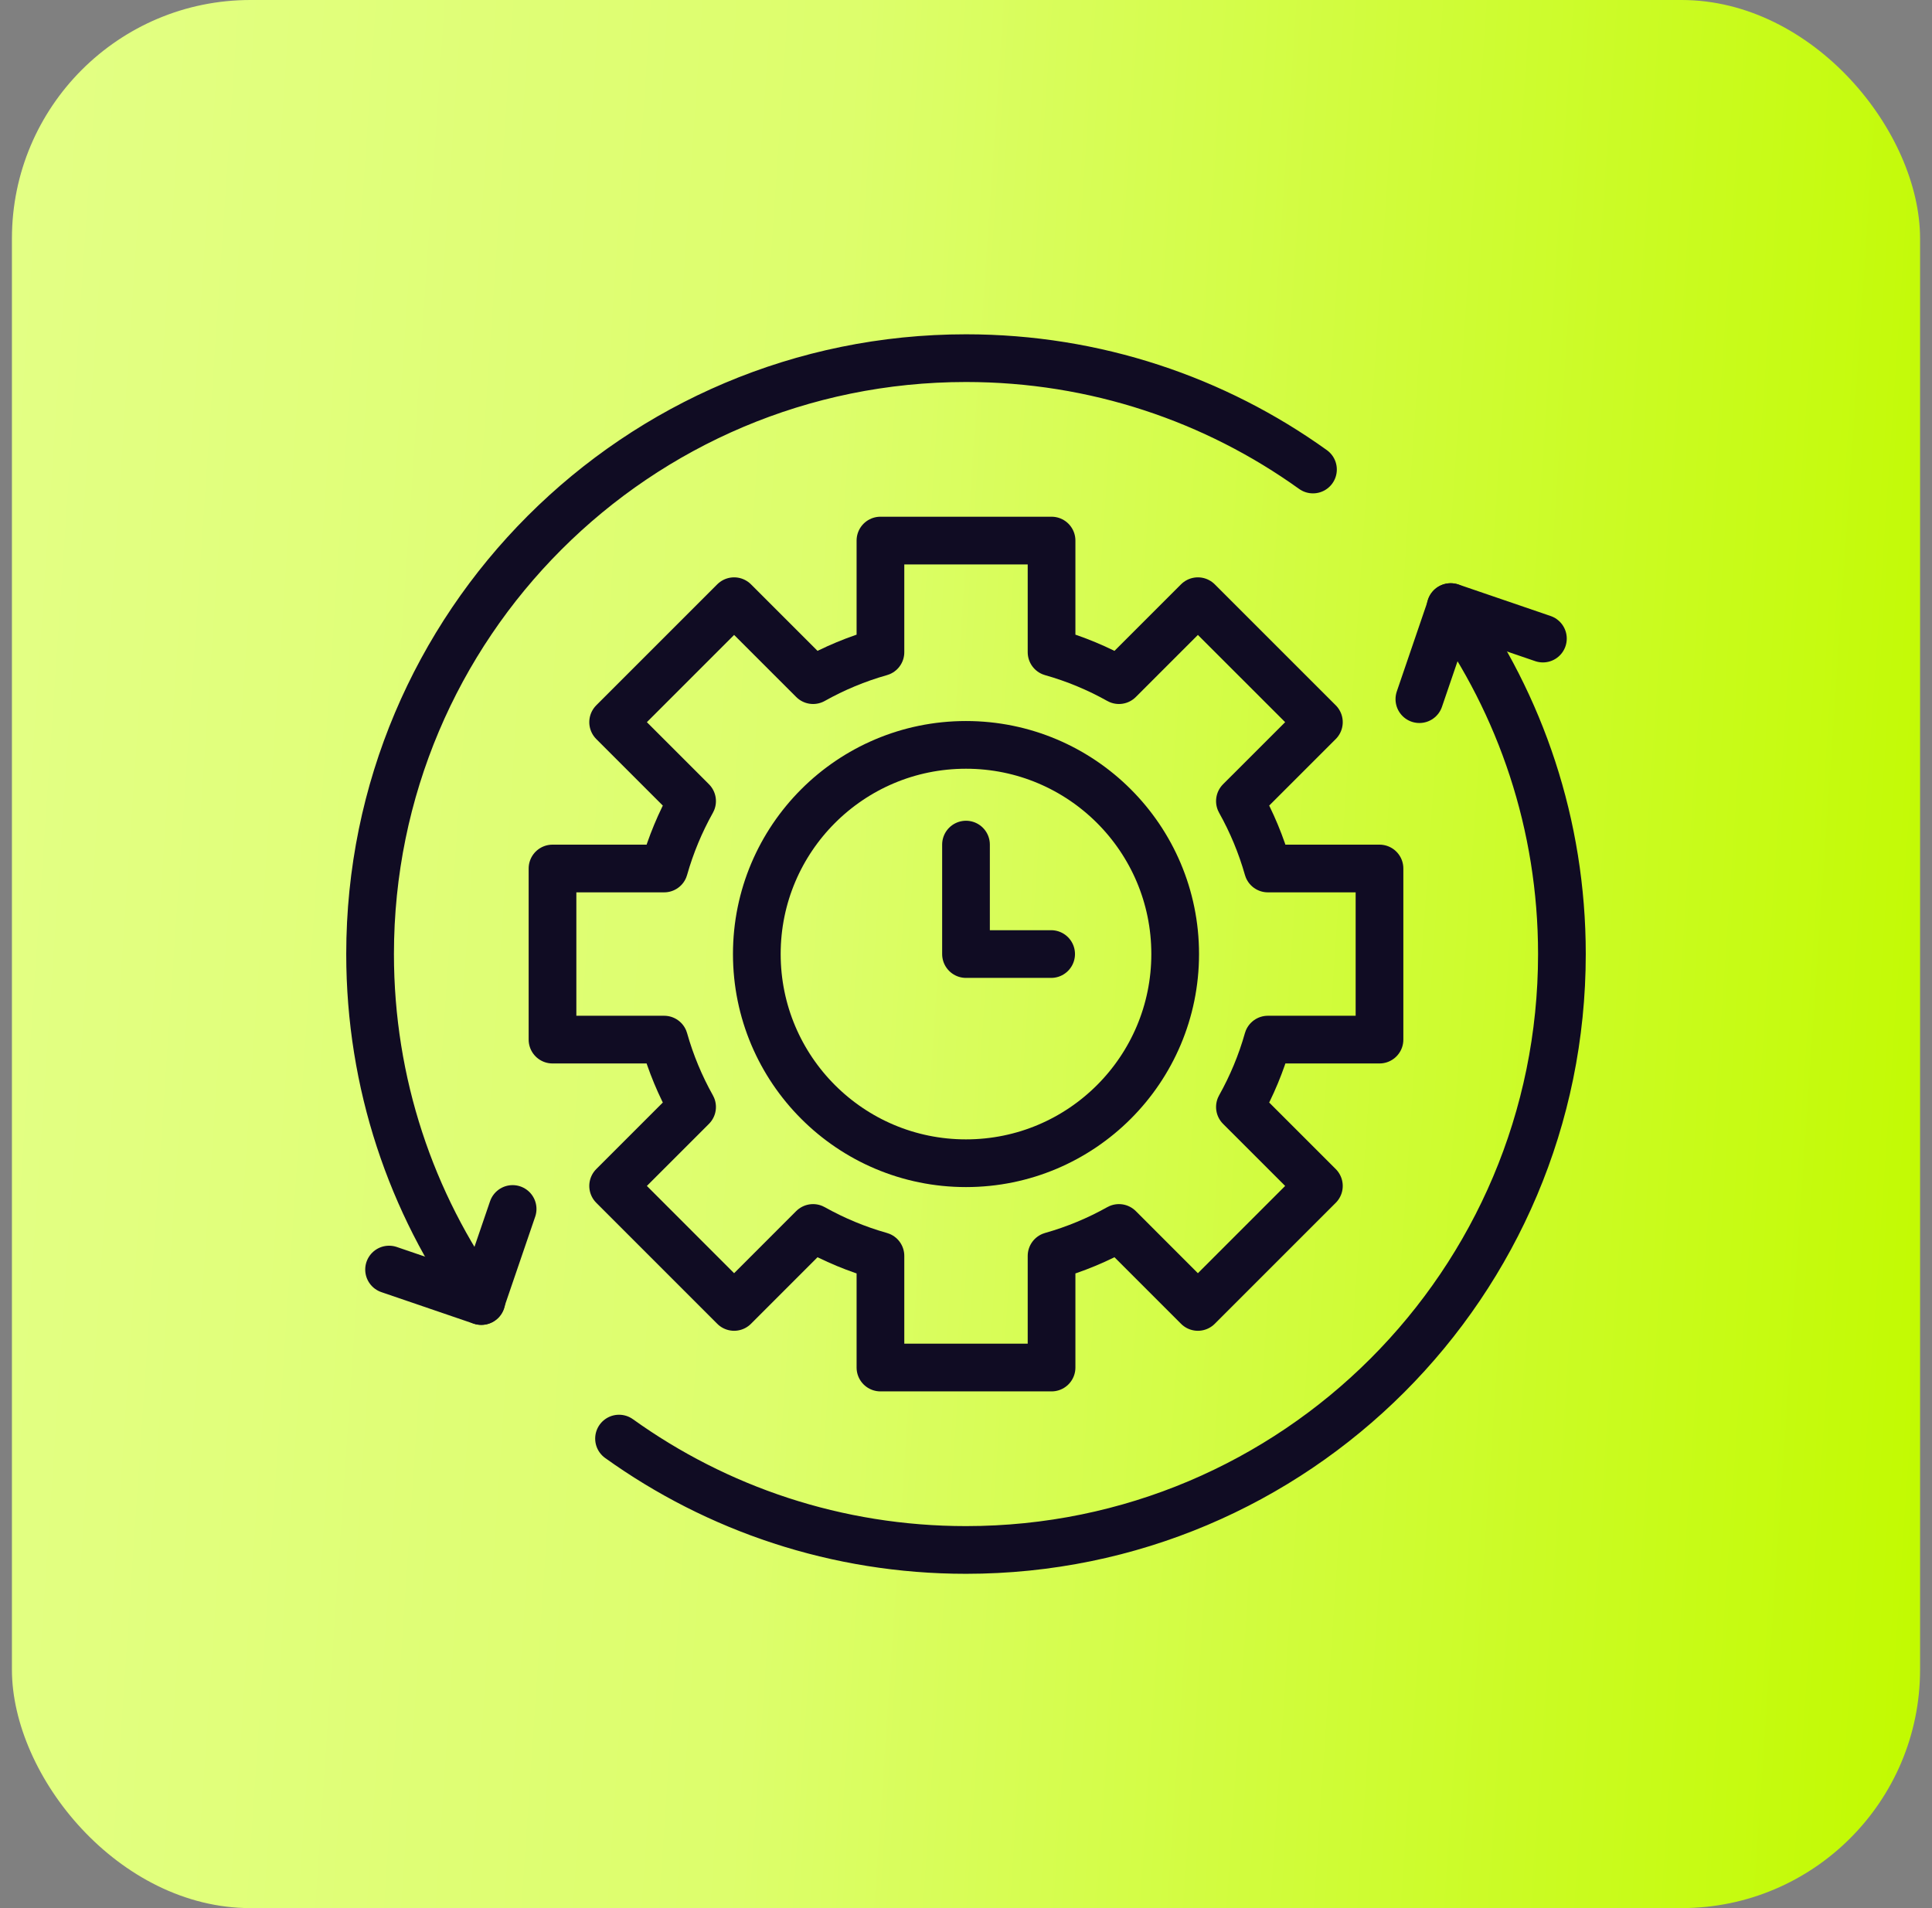
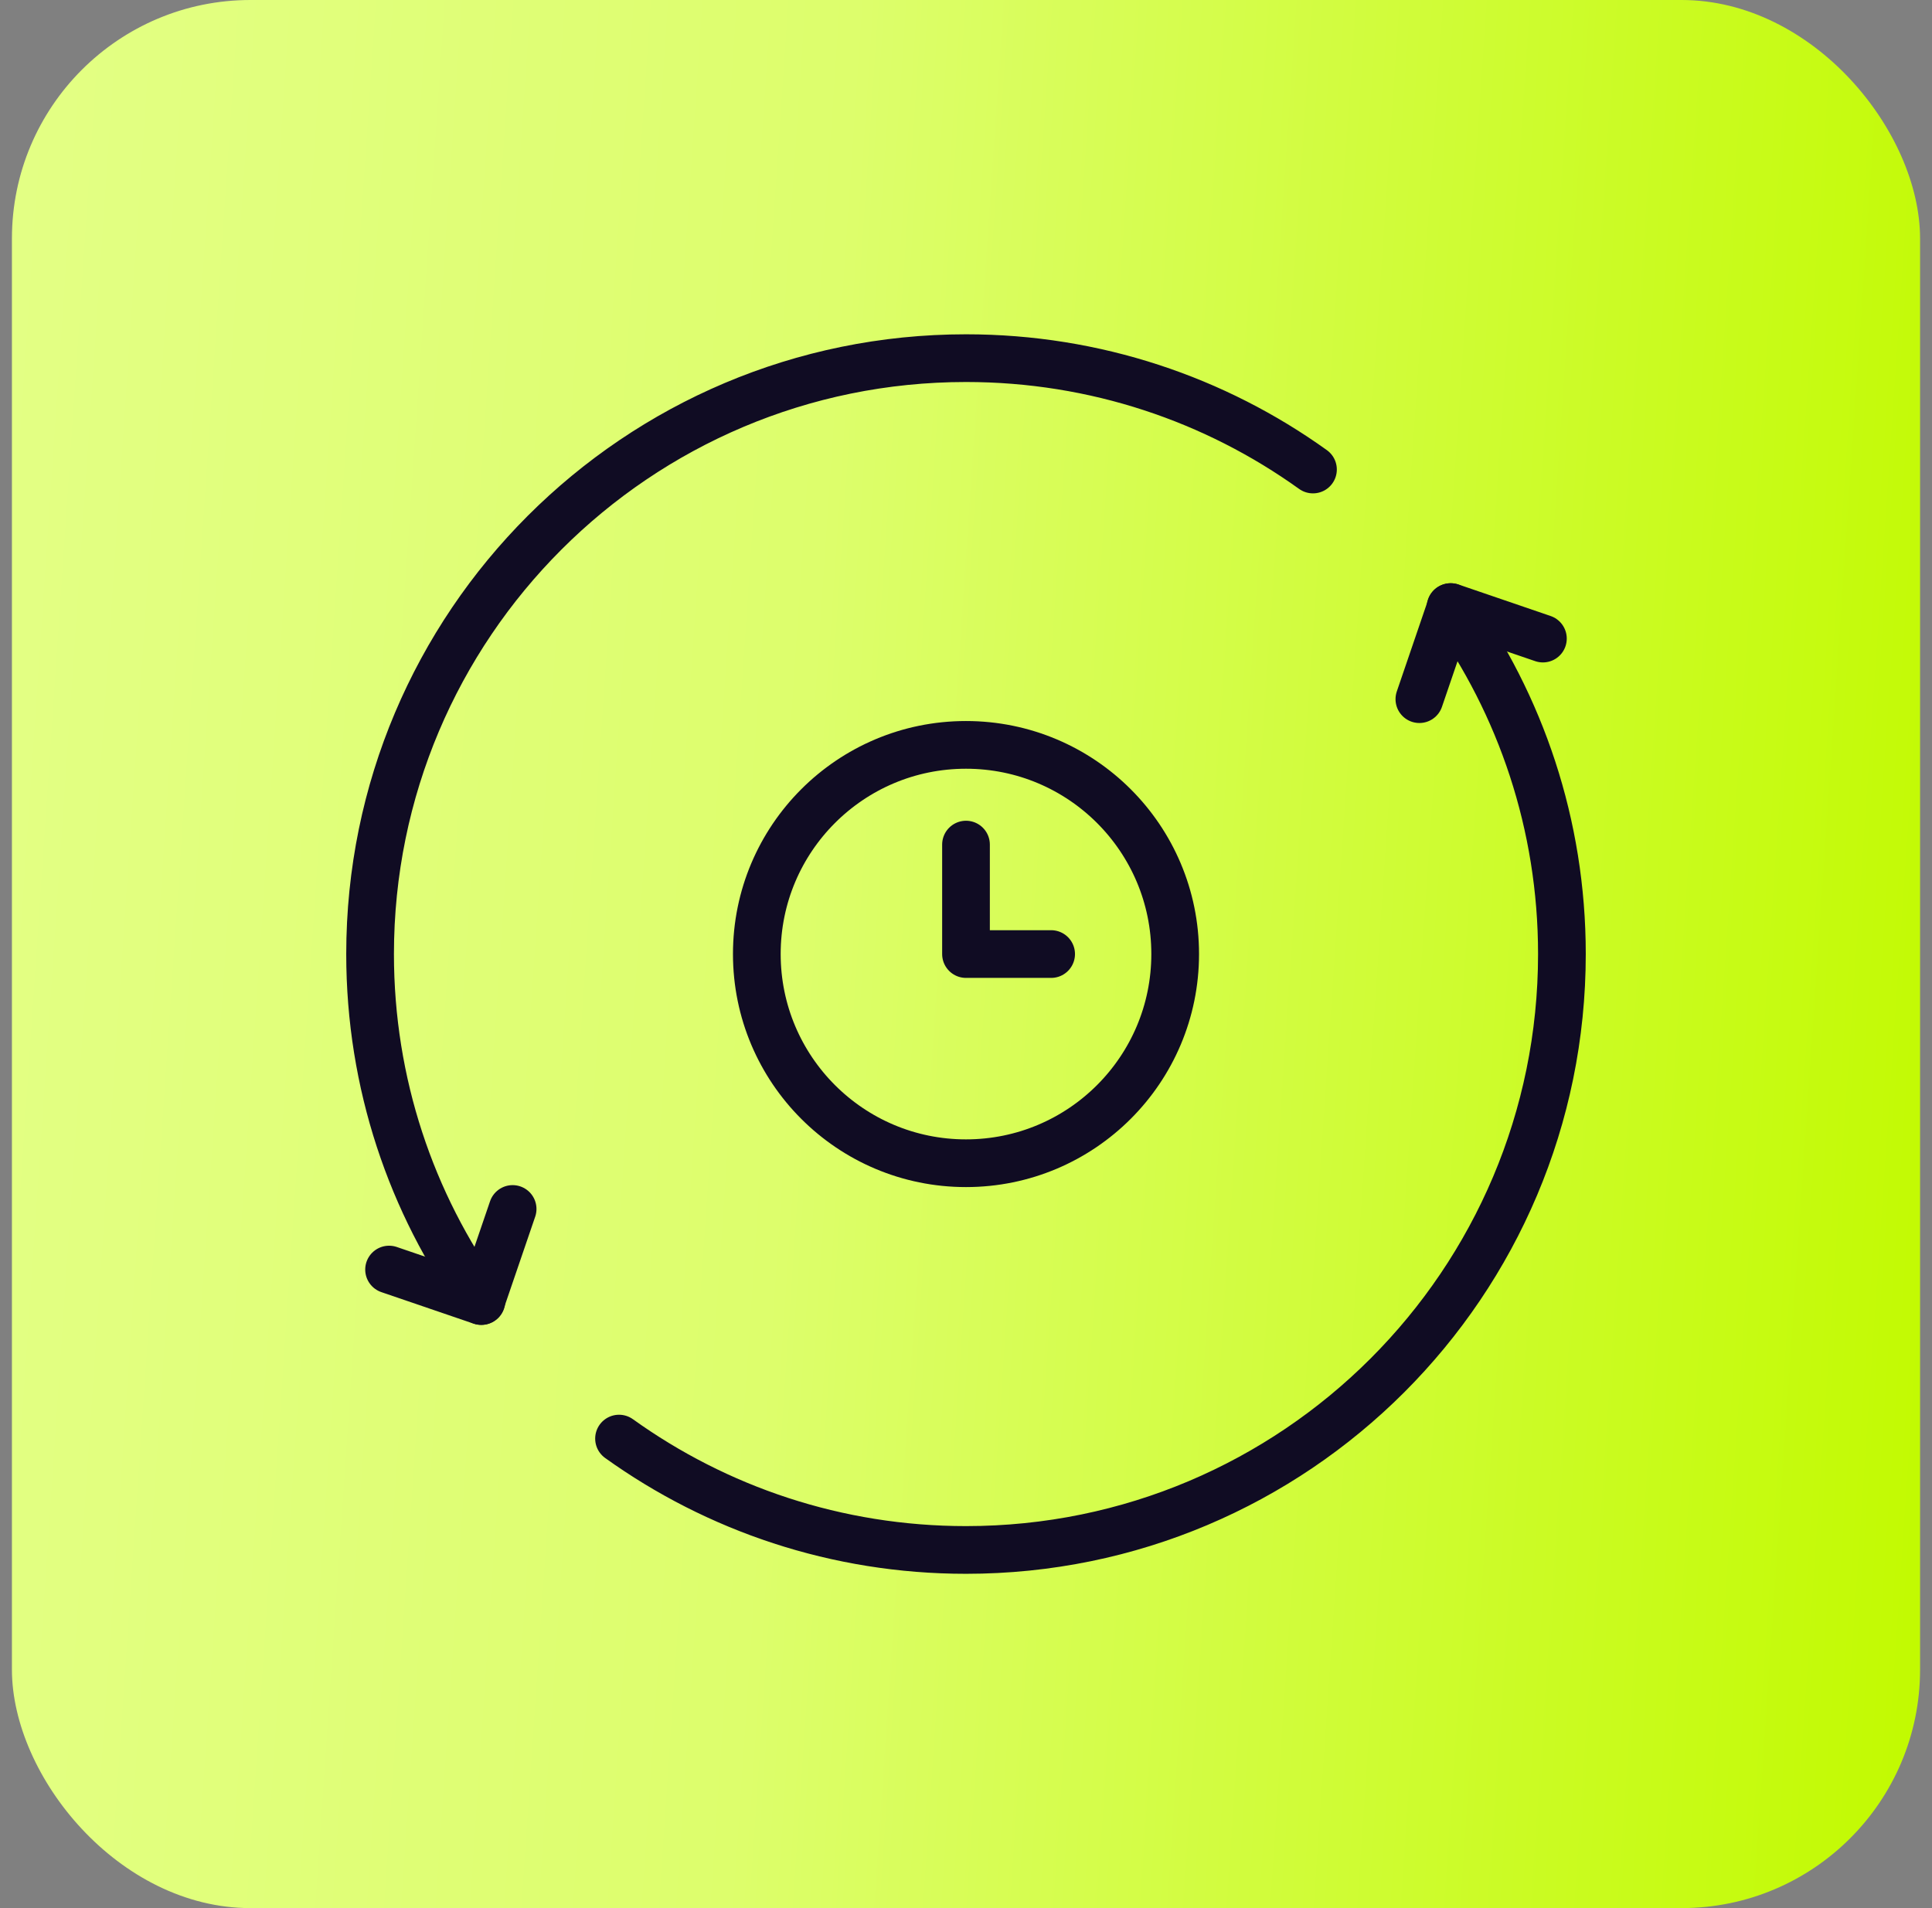
<svg xmlns="http://www.w3.org/2000/svg" width="81" height="80" viewBox="0 0 81 80" fill="none">
  <rect x="0" y="0" width="81" height="80" fill="#808080" stroke="none" />
  <rect x="0.5" width="80" height="80" rx="10" fill="url(#paint0_linear_1_13505)" />
  <path d="M16.312 53.228L20.172 54.547L21.492 50.688" stroke="#100C23" stroke-width="2" stroke-miterlimit="10" stroke-linecap="round" stroke-linejoin="round" />
  <path d="M20.185 54.547C17.246 50.45 15.516 45.427 15.516 40C15.516 26.201 26.701 15.016 40.5 15.016C45.927 15.016 50.95 16.746 55.047 19.685" stroke="#100C23" stroke-width="2" stroke-miterlimit="10" stroke-linecap="round" stroke-linejoin="round" />
  <path d="M64.687 26.773L60.827 25.453L59.508 29.313" stroke="#100C23" stroke-width="2" stroke-miterlimit="10" stroke-linecap="round" stroke-linejoin="round" />
  <path d="M60.815 25.453C63.754 29.551 65.484 34.573 65.484 40C65.484 53.799 54.299 64.984 40.5 64.984C35.073 64.984 30.051 63.254 25.953 60.315" stroke="#100C23" stroke-width="2" stroke-miterlimit="10" stroke-linecap="round" stroke-linejoin="round" />
-   <path d="M57.836 43.587V36.413H53.157C52.875 35.419 52.479 34.472 51.984 33.588L55.295 30.278L50.222 25.206L46.912 28.516C46.028 28.021 45.082 27.625 44.087 27.344V22.664H36.913V27.344C35.919 27.625 34.972 28.021 34.089 28.516L30.778 25.206L25.706 30.278L29.016 33.588C28.522 34.472 28.125 35.419 27.844 36.413H23.164V43.587H27.844C28.125 44.582 28.521 45.528 29.016 46.412L25.706 49.722L30.778 54.795L34.088 51.484C34.972 51.979 35.919 52.375 36.913 52.656V57.336H44.087V52.656C45.082 52.375 46.028 51.979 46.912 51.484L50.222 54.795L55.295 49.722L51.984 46.412C52.479 45.528 52.875 44.582 53.156 43.587H57.836Z" stroke="#100C23" stroke-width="2" stroke-miterlimit="10" stroke-linecap="round" stroke-linejoin="round" />
  <path d="M40.499 48.77C45.343 48.77 49.27 44.843 49.27 39.999C49.27 35.156 45.343 31.23 40.499 31.23C35.656 31.23 31.73 35.156 31.73 39.999C31.73 44.843 35.656 48.77 40.499 48.77Z" stroke="#100C23" stroke-width="2" stroke-miterlimit="10" stroke-linecap="round" stroke-linejoin="round" />
  <path d="M40.5 35.411V40H44.069" stroke="#100C23" stroke-width="2" stroke-miterlimit="10" stroke-linecap="round" stroke-linejoin="round" />
  <defs>
    <linearGradient id="paint0_linear_1_13505" x1="0.5" y1="12.75" x2="83.818" y2="18.41" gradientUnits="userSpaceOnUse">
      <stop stop-color="#E3FF84" />
      <stop offset="0.413" stop-color="#DDFE6C" />
      <stop offset="1" stop-color="#C2FA01" />
    </linearGradient>
  </defs>
</svg>